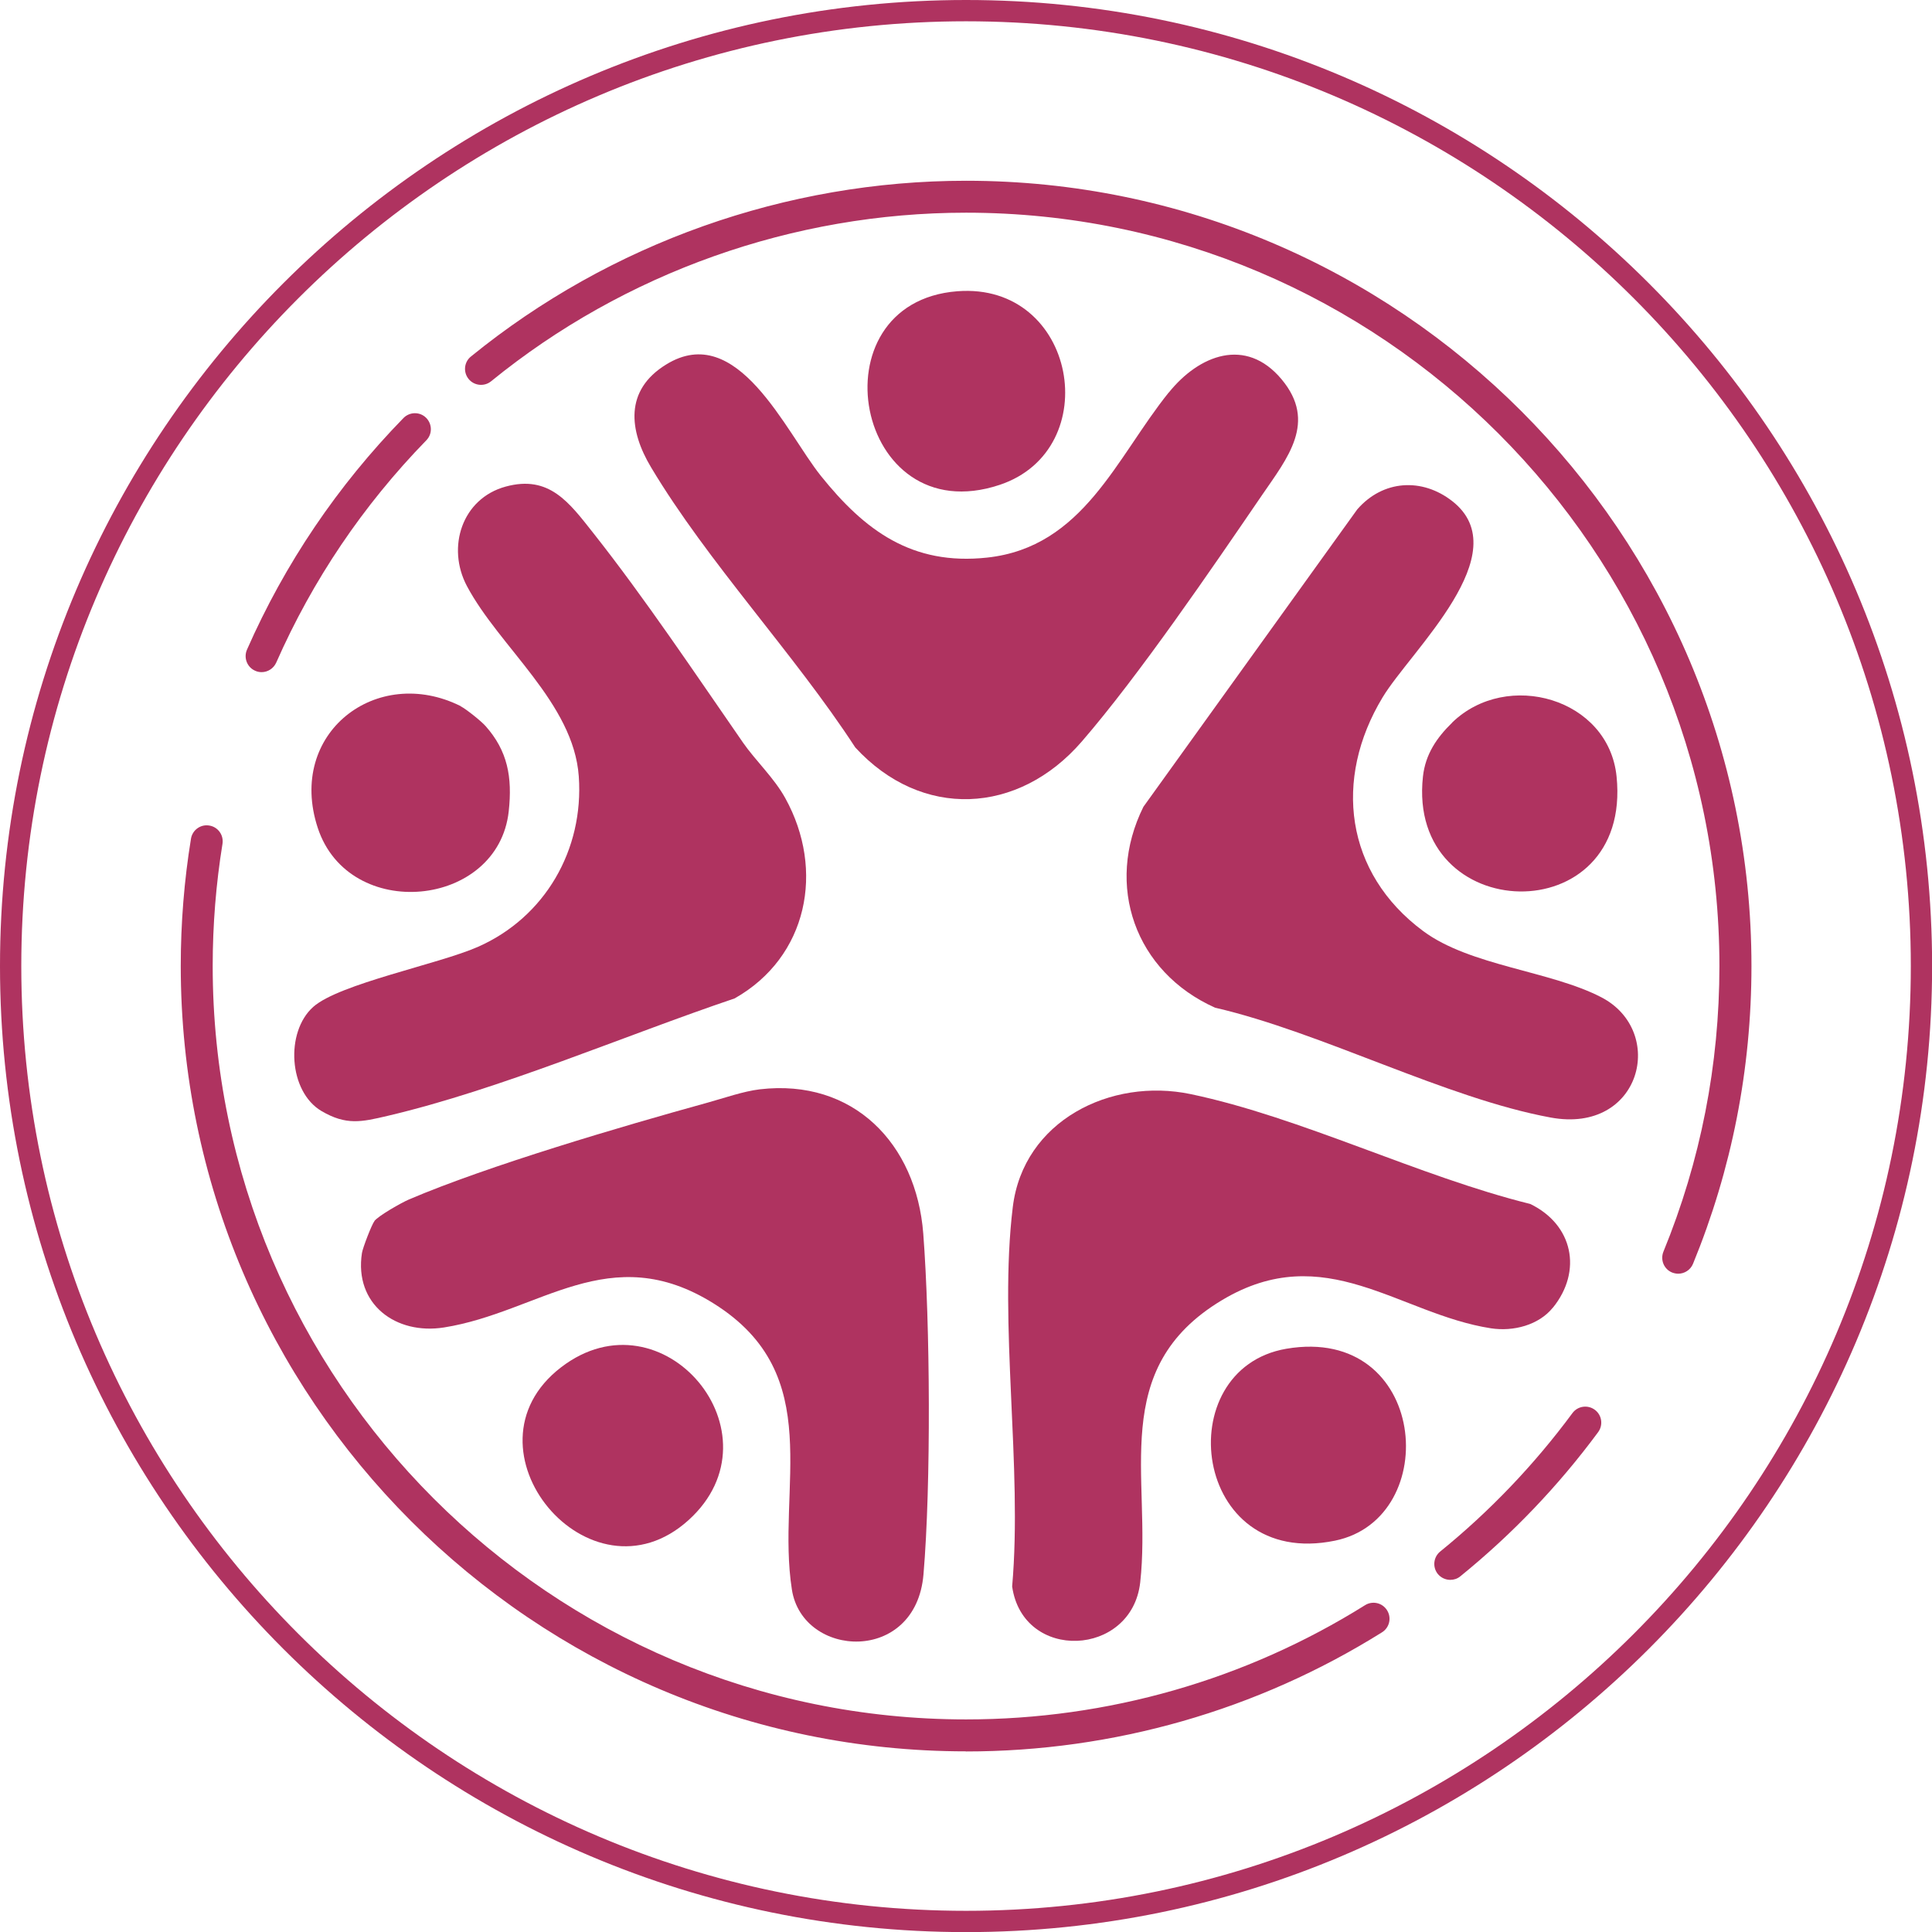
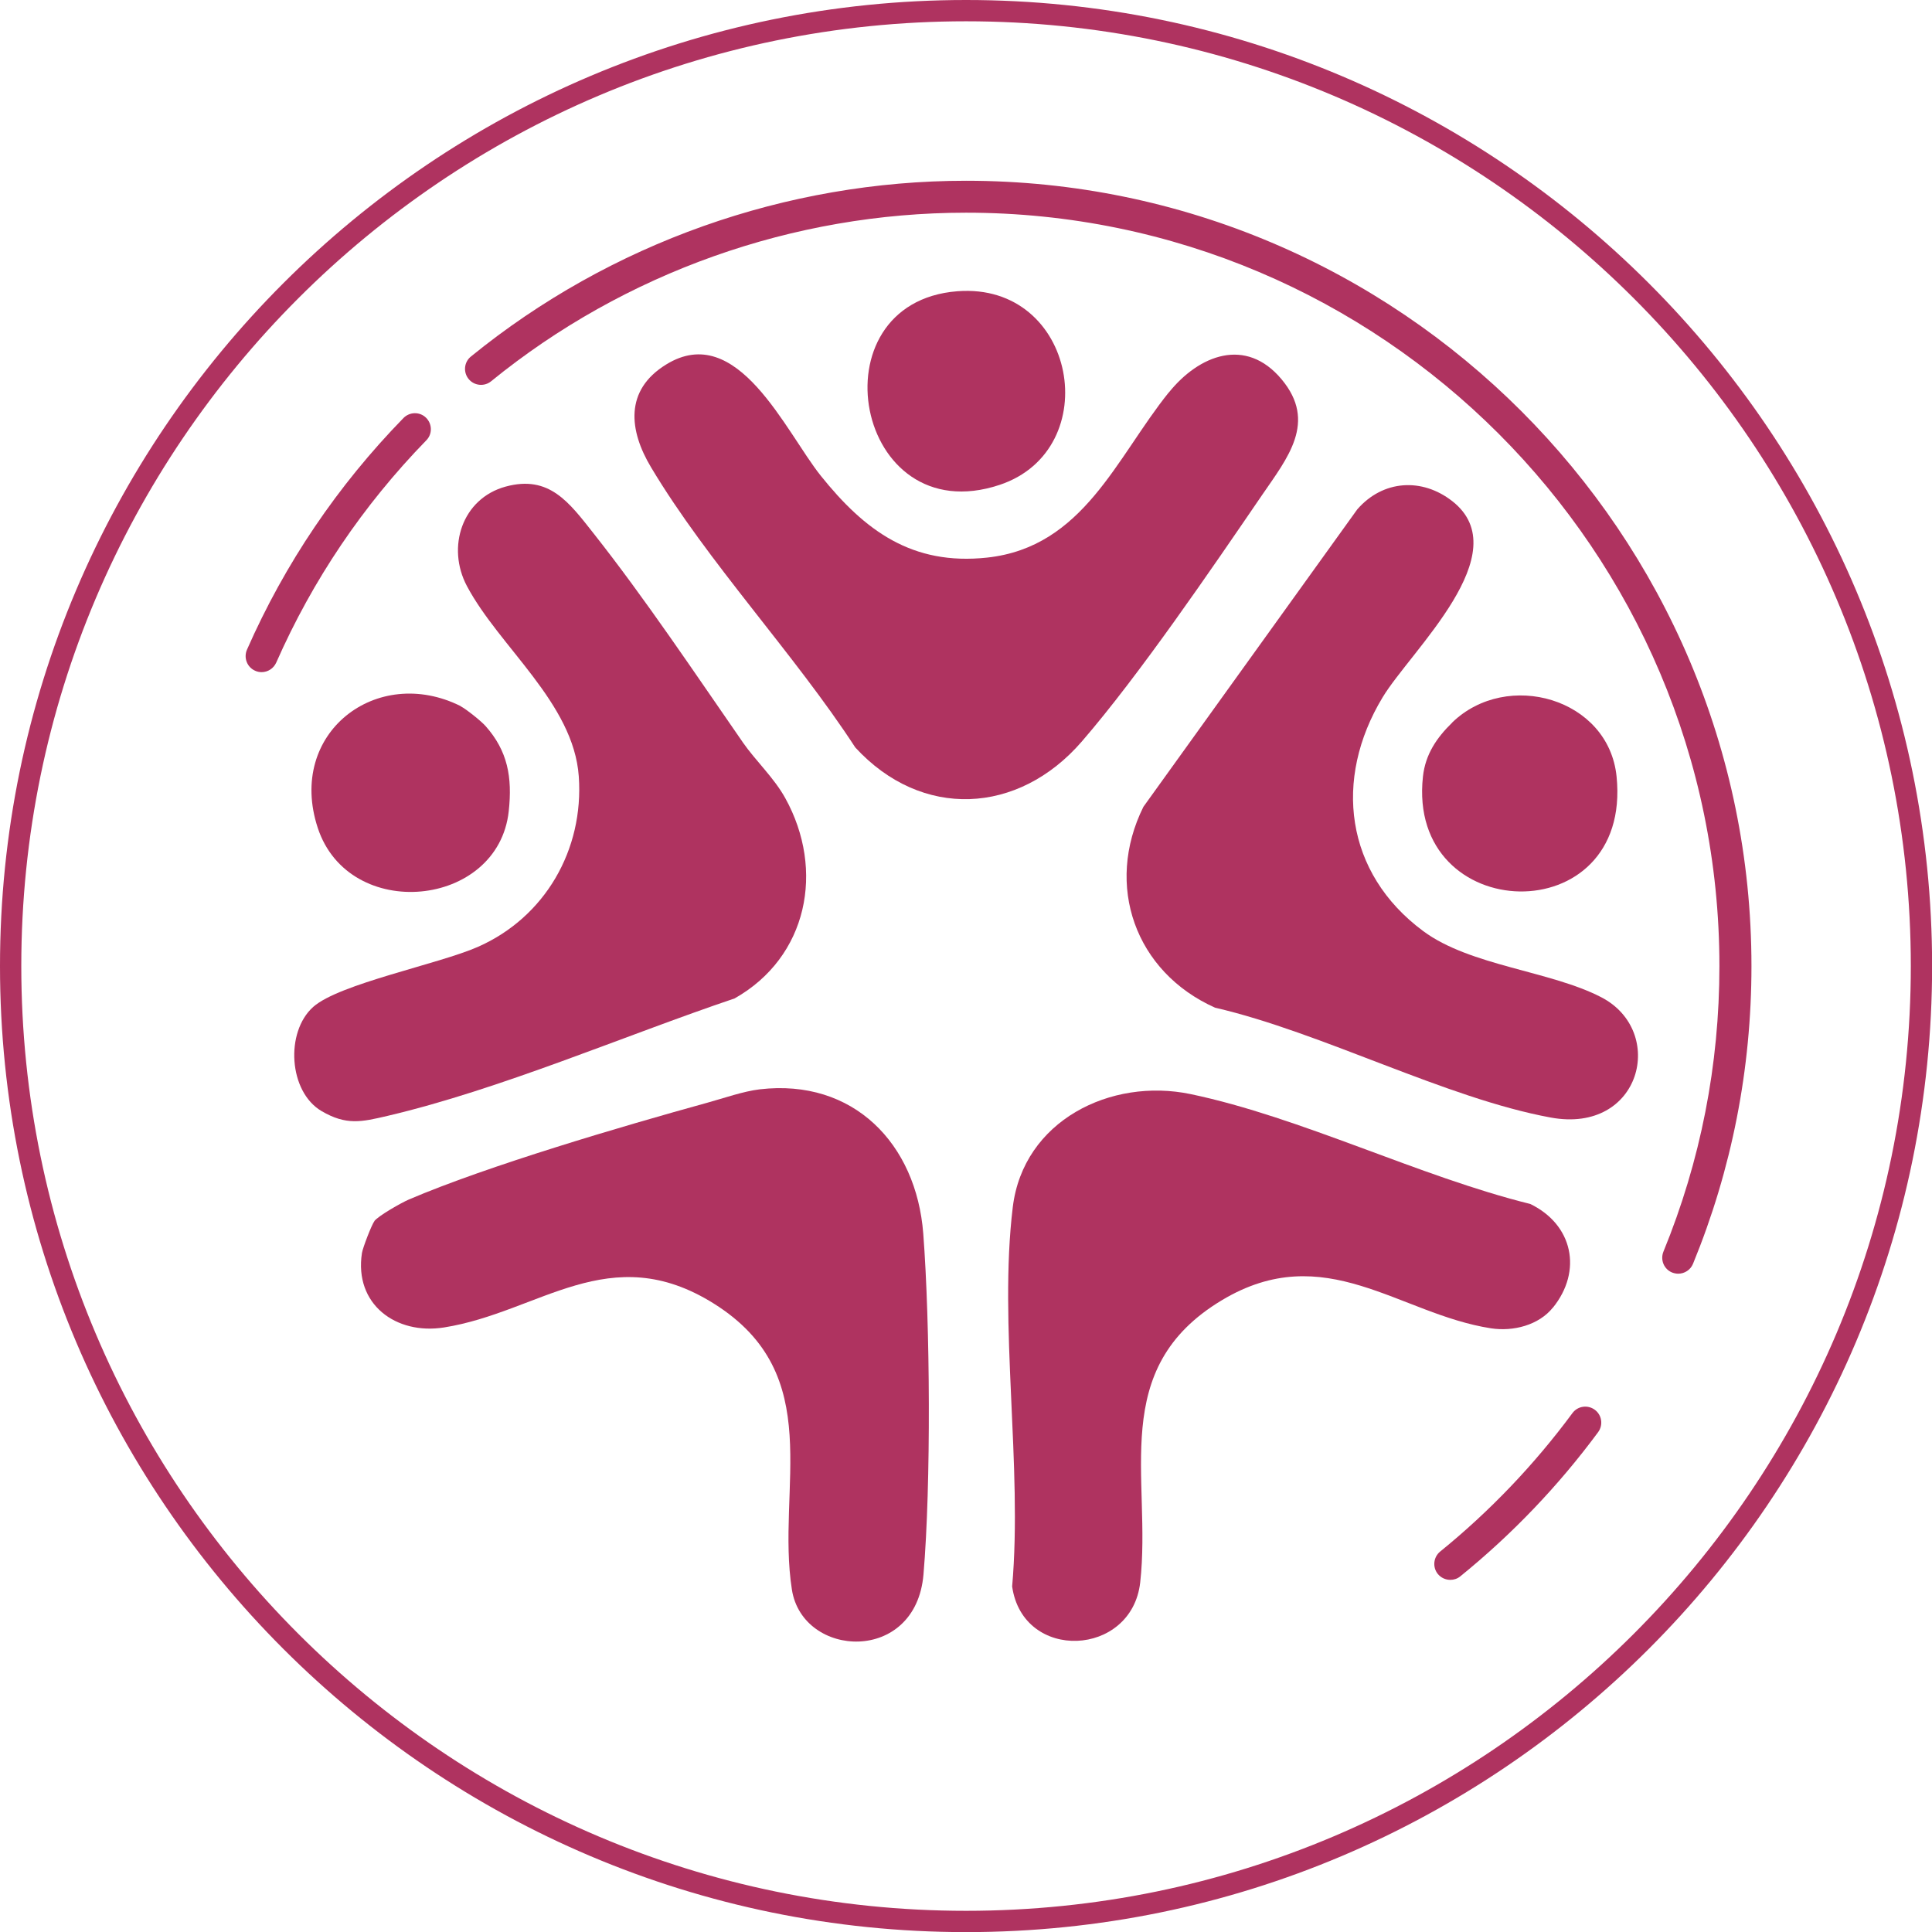
<svg xmlns="http://www.w3.org/2000/svg" id="Layer_2" data-name="Layer 2" viewBox="0 0 181.49 181.5">
  <defs>
    <style> .cls-1 { fill: #af3360; } </style>
  </defs>
  <g id="Experienced_Painting_Team" data-name="Experienced Painting Team">
    <g>
      <path class="cls-1" d="M90.75,181.5C40.71,181.5,0,140.79,0,90.75S40.71,0,90.75,0s90.75,40.71,90.75,90.75-40.71,90.75-90.75,90.75ZM90.75,2C41.81,2,2,41.81,2,90.75s39.81,88.75,88.75,88.75,88.75-39.81,88.75-88.75S139.68,2,90.75,2Z" />
-       <path class="cls-1" d="M90.75,164.52c-40.68,0-73.77-33.1-73.77-73.78,0-4.01.32-8.03.96-11.95.13-.82.91-1.38,1.72-1.24.82.13,1.37.9,1.24,1.72-.61,3.76-.92,7.62-.92,11.47,0,39.03,31.75,70.78,70.77,70.78,13.3,0,26.26-3.71,37.48-10.73.7-.44,1.63-.23,2.07.48.44.7.23,1.63-.48,2.07-11.7,7.32-25.21,11.19-39.08,11.19Z" />
      <path class="cls-1" d="M136.24,148.41c-.44,0-.87-.19-1.17-.55-.52-.64-.42-1.59.22-2.11,4.67-3.79,8.85-8.17,12.42-13,.49-.67,1.43-.81,2.1-.32.67.49.81,1.43.32,2.1-3.72,5.04-8.08,9.6-12.95,13.55-.28.23-.61.33-.94.33Z" />
      <path class="cls-1" d="M157.65,119.65c-.19,0-.38-.04-.57-.11-.77-.31-1.13-1.19-.82-1.96,3.49-8.52,5.26-17.55,5.26-26.83,0-39.03-31.75-70.77-70.77-70.77-16.22,0-32.07,5.62-44.62,15.84-.64.52-1.59.42-2.11-.22-.52-.64-.43-1.59.22-2.11,13.09-10.65,29.61-16.51,46.52-16.51,40.68,0,73.77,33.09,73.77,73.77,0,9.68-1.85,19.09-5.49,27.97-.24.58-.8.93-1.39.93Z" />
      <path class="cls-1" d="M24.57,63.14c-.2,0-.41-.04-.6-.13-.76-.33-1.1-1.22-.77-1.98,3.56-8.09,8.51-15.41,14.7-21.76.58-.59,1.53-.61,2.12-.03.59.58.61,1.53.03,2.12-5.94,6.1-10.68,13.12-14.1,20.88-.25.56-.8.9-1.37.9Z" />
      <g id="vfrDFO">
        <g>
          <path class="cls-1" d="M109.8,36.87c2.83-3.52,7.23-5.26,10.59-1.24s.56,7.38-1.85,10.9c-4.75,6.95-11.54,16.91-16.91,23.12-5.97,6.91-15.06,7.35-21.29.56-5.74-8.82-13.83-17.36-19.18-26.31-2.07-3.45-2.52-7.24,1.42-9.66,6.7-4.14,11.22,6.33,14.53,10.46,4.13,5.15,8.57,8.44,15.62,7.68,9.05-.98,12.14-9.4,17.06-15.51Z" />
          <path class="cls-1" d="M69.76,69.71c1.23,1.77,2.95,3.35,4.01,5.27,3.74,6.76,2.11,14.93-4.76,18.81-10.39,3.51-21.98,8.54-32.63,11.04-2.43.57-3.86.9-6.18-.46-3.09-1.82-3.42-7.42-.78-9.78,2.45-2.18,11.79-4.02,15.47-5.64,6.31-2.78,9.97-9.13,9.48-16.02s-7.46-12.14-10.51-17.88c-1.93-3.64-.46-8.22,3.64-9.34s5.97,1.5,8.24,4.37c4.85,6.14,9.55,13.18,14.03,19.64Z" />
          <path class="cls-1" d="M35.16,114.71c.4-.51,2.53-1.72,3.25-2.03,7.41-3.17,20.06-6.89,28.03-9.09,1.56-.43,3.36-1.07,4.93-1.26,8.8-1.03,14.71,5.11,15.36,13.55.65,8.49.74,23.59.02,32.03s-11.35,7.87-12.36,1.42c-1.5-9.58,3.36-20.17-7.33-26.87-9.79-6.14-16.38.82-25.35,2.24-4.53.72-8.45-2.19-7.71-6.99.07-.47.92-2.69,1.18-3.01Z" />
          <path class="cls-1" d="M136.43,47.08c6.21,4.88-3.9,14.03-6.55,18.43-4.64,7.68-3.54,16.51,3.82,21.96,4.41,3.27,11.94,3.73,16.72,6.21,6.16,3.19,3.77,12.87-4.75,11.3-9.85-1.81-21.5-8-31.53-10.32-7.51-3.36-10.39-11.49-6.73-18.87l20.09-27.94c2.41-2.77,6.09-3,8.94-.76Z" />
          <path class="cls-1" d="M145.88,122.83c-1.33,1.66-3.73,2.27-5.82,1.95-8.65-1.34-15.59-8.44-25.26-2.65-10.78,6.45-6.59,16.68-7.69,26.52-.79,7.02-11.02,7.49-12.03.38.99-11.25-1.28-24.65.06-35.64.99-8.11,9.2-12.18,16.71-10.61,10.39,2.18,21.45,7.73,31.9,10.32,4.01,1.94,4.92,6.29,2.13,9.74Z" />
          <path class="cls-1" d="M89.93,27.36c11.22-.87,13.95,14.87,3.97,18.19-13.63,4.53-17.57-17.13-3.97-18.19Z" />
          <path class="cls-1" d="M43.28,66.35c.51.26,1.9,1.37,2.33,1.85,2.08,2.34,2.53,4.8,2.18,8.01-.99,9.1-15.01,10.47-17.94,1.56s5.56-15.38,13.44-11.43Z" />
-           <path class="cls-1" d="M64.69,142.79c-9.27,8.4-21.9-6.74-11.98-14.35,9.55-7.33,20.9,6.26,11.98,14.35Z" />
          <path class="cls-1" d="M136.42,67.87c5.15-4.99,14.7-2.28,15.44,5.08,1.49,14.71-19.73,14.07-18.19,0,.23-2.09,1.29-3.65,2.75-5.07Z" />
-           <path class="cls-1" d="M120.84,126.7c13.27-2.26,14.78,15.94,4.56,18.03-13.43,2.75-15.65-16.13-4.56-18.03Z" />
+           <path class="cls-1" d="M120.84,126.7Z" />
        </g>
      </g>
    </g>
  </g>
</svg>